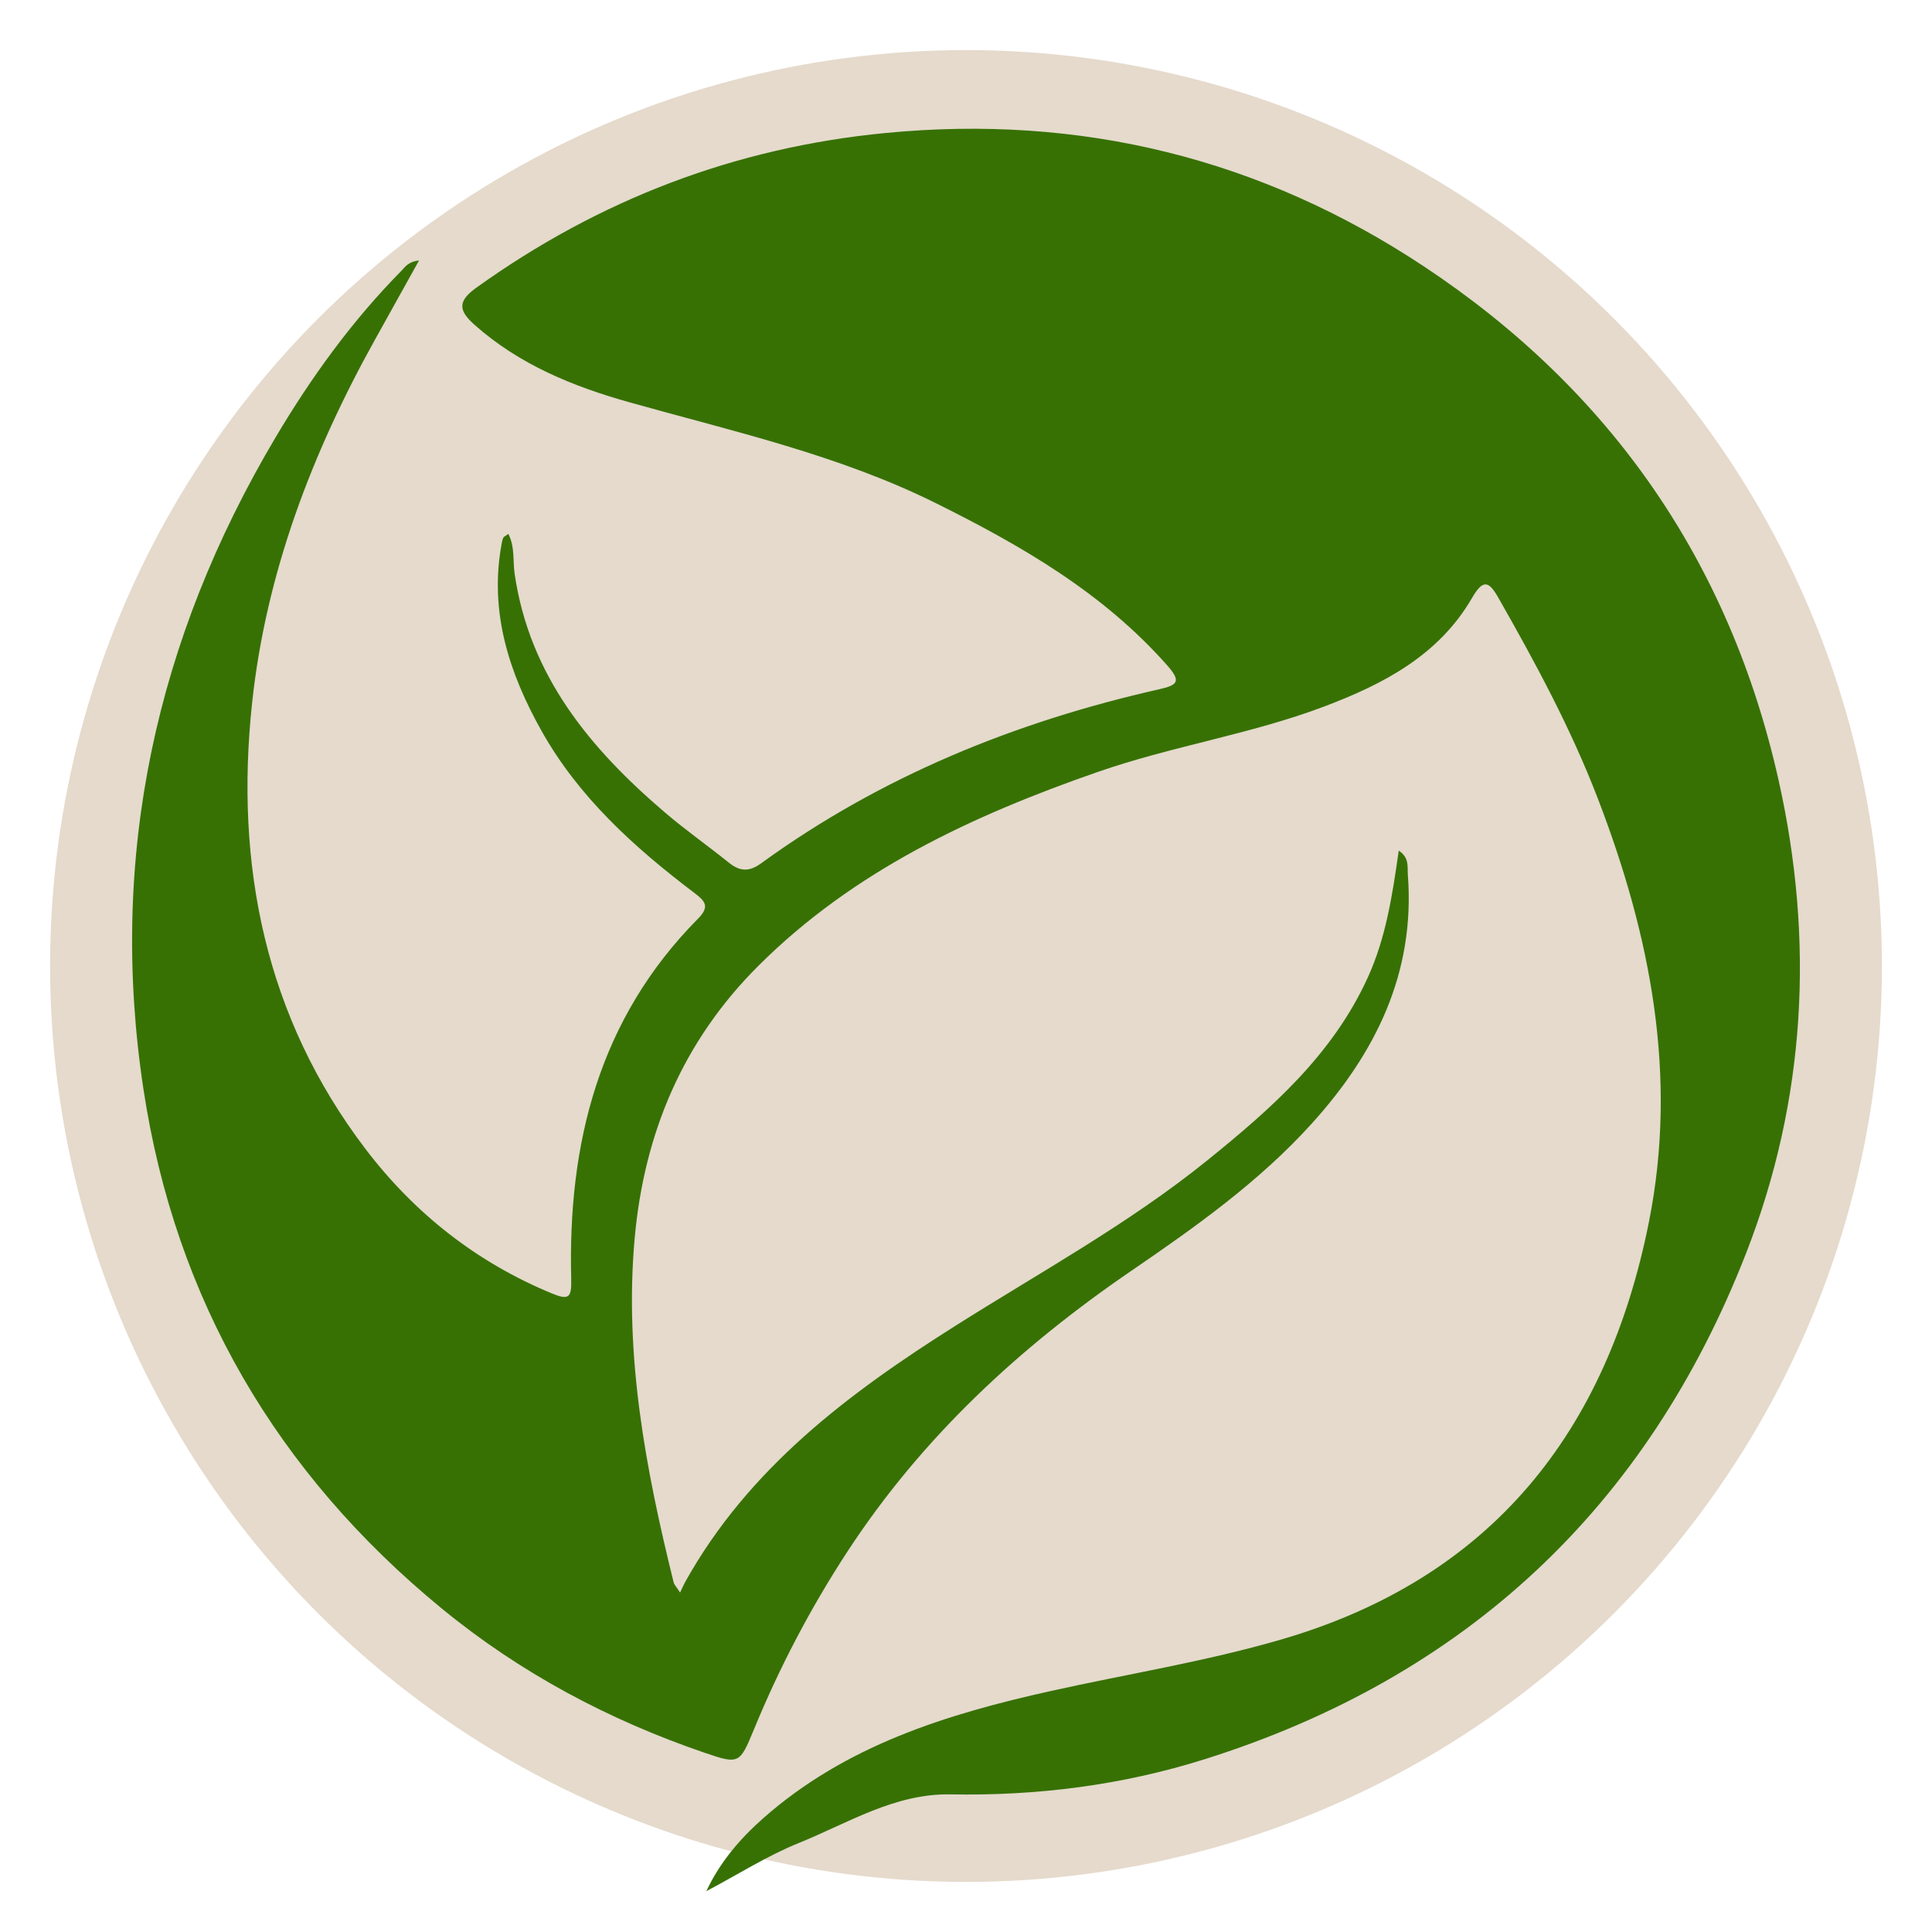
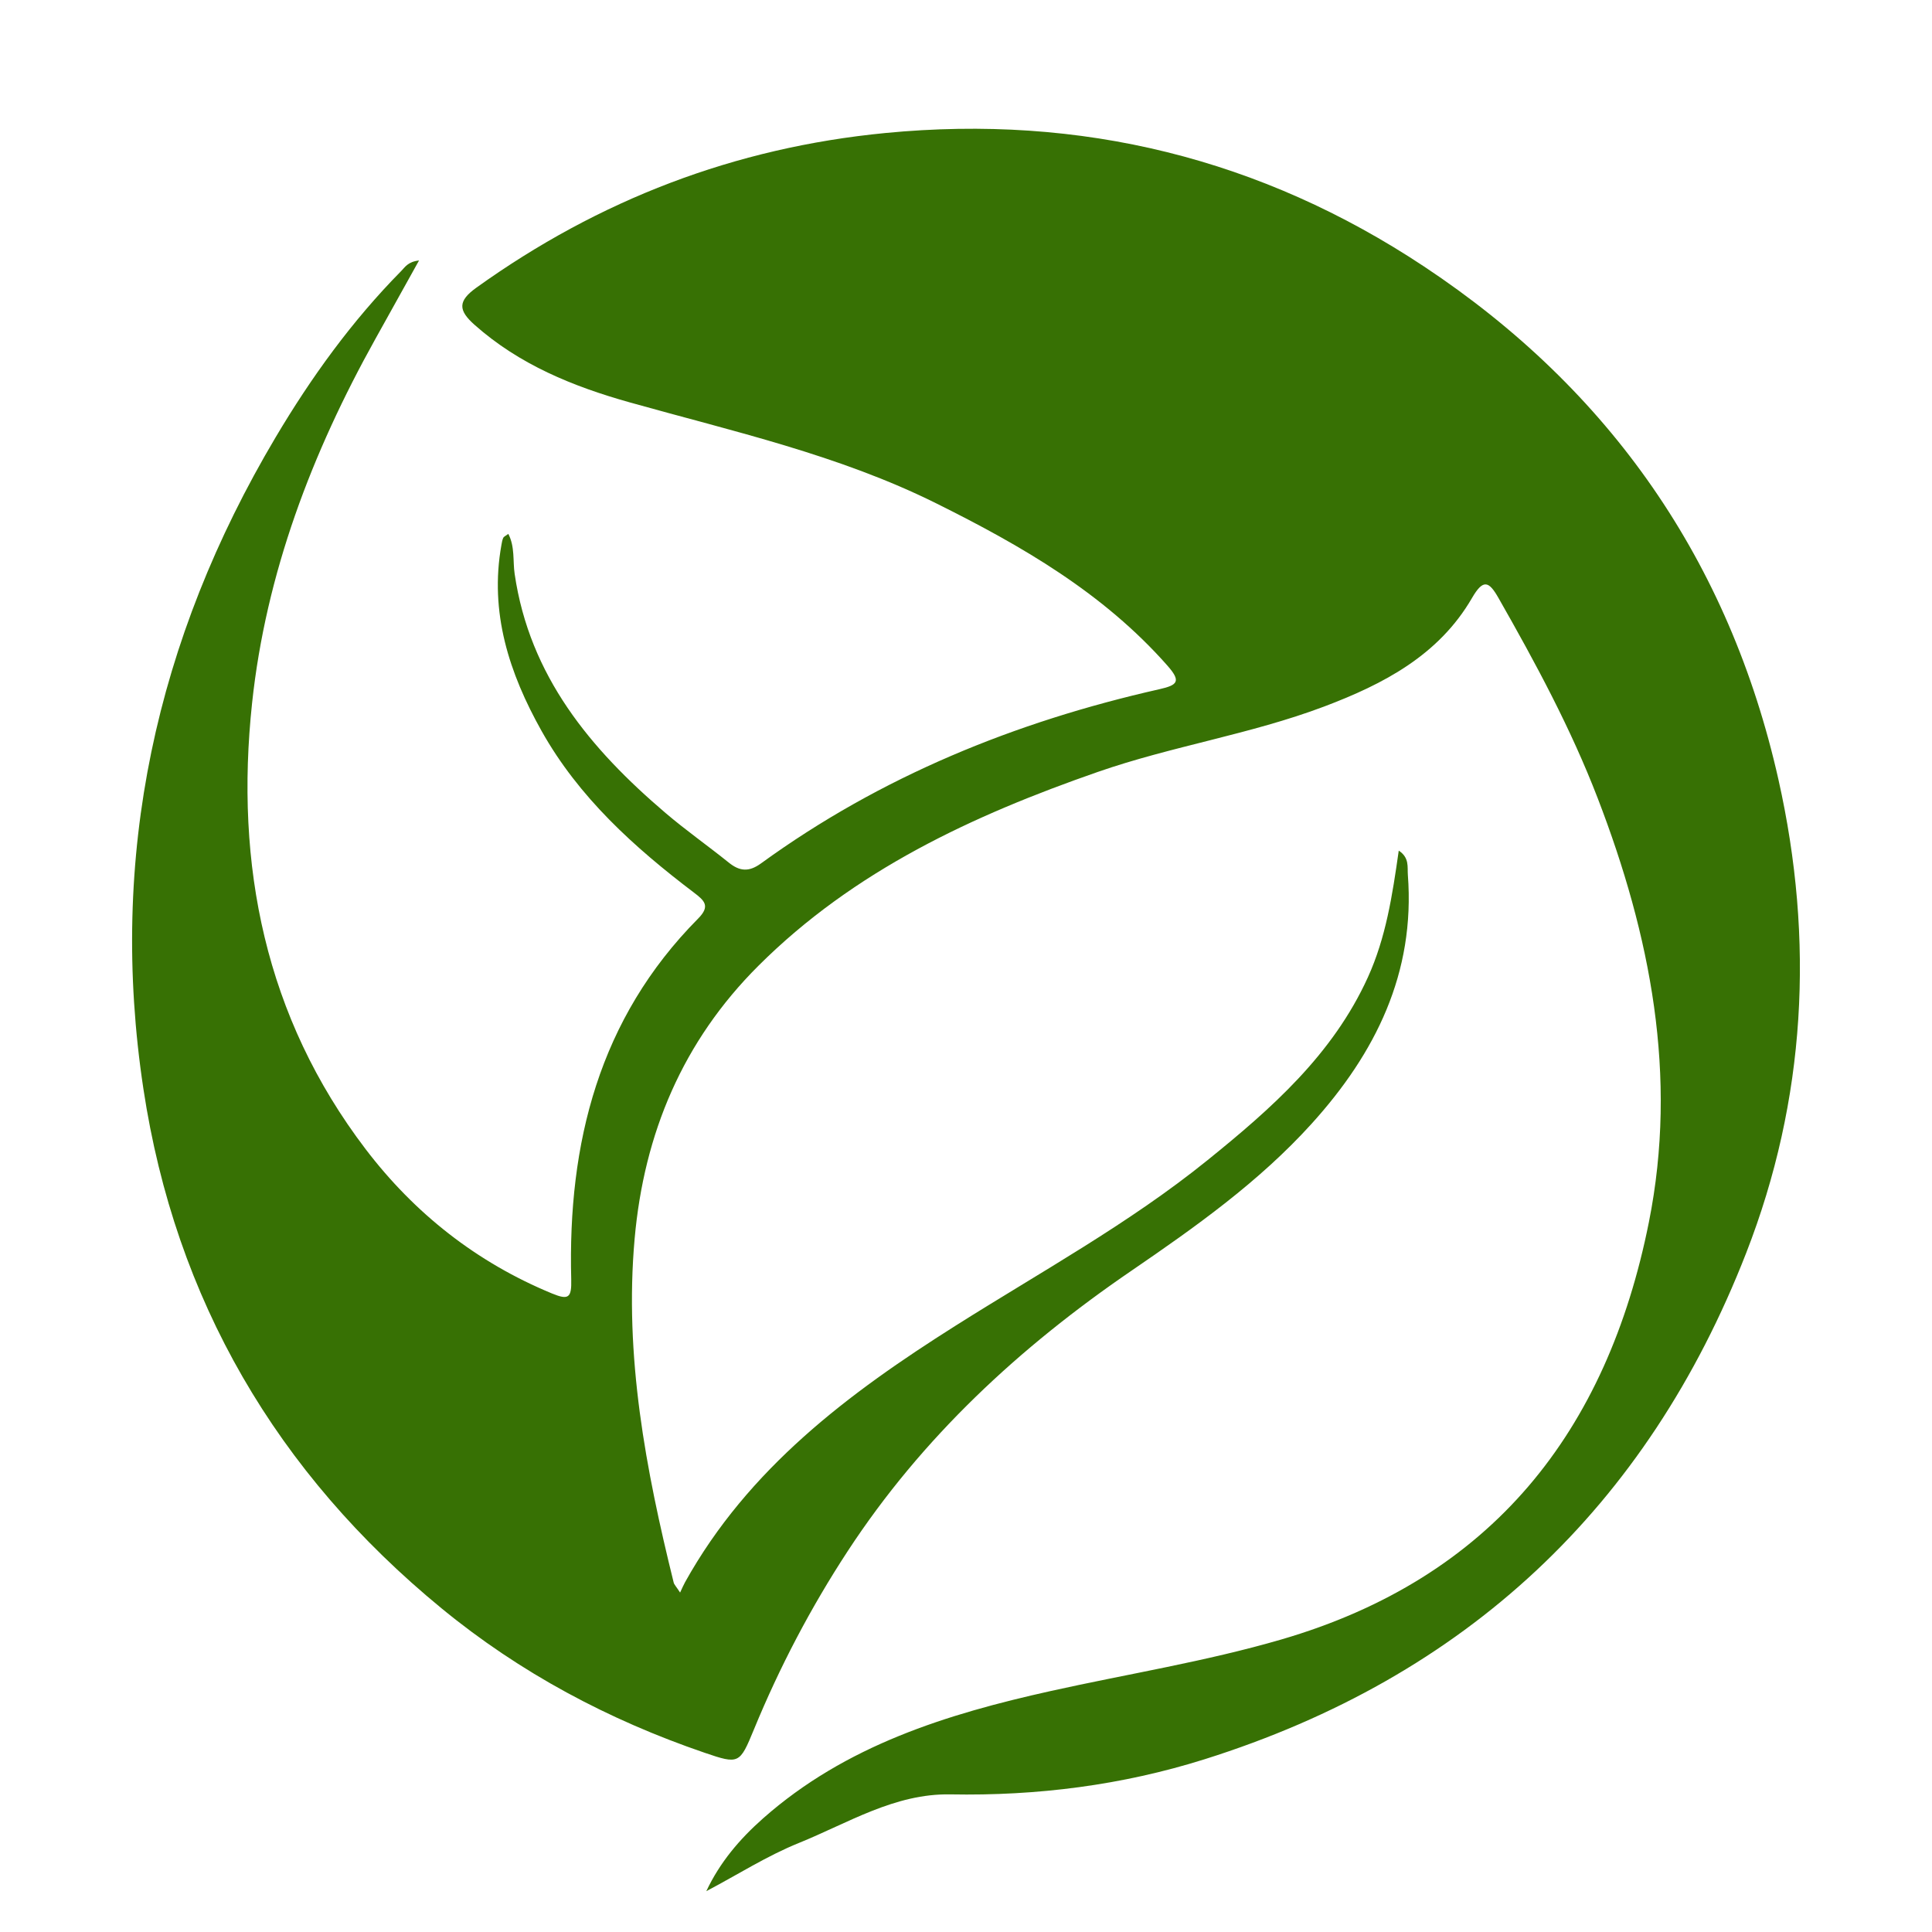
<svg xmlns="http://www.w3.org/2000/svg" version="1.1" id="Layer_1" x="0px" y="0px" viewBox="0 0 1080 1080" style="enable-background:new 0 0 1080 1080;" xml:space="preserve">
  <style type="text/css">
	.st0{fill:#E5DACC;}
	.st1{fill:#377104;}
</style>
-   <circle class="st0" cx="540" cy="540" r="512" />
  <path class="st1" d="M380.19,890.23c1.21-2.56,1.9-4.23,2.77-5.79c35.39-63.63,91.32-105.54,151.21-143.37  c47.48-30,96.96-57.06,140.79-92.48c35.69-28.82,70.05-59.05,89.68-102.24c10.07-22.14,13.7-45.74,17.27-70.85  c6.07,4.01,4.75,9.19,5.09,13.54c4.19,54.87-18.08,99.64-53.74,139.07c-29.43,32.54-64.98,57.75-100.9,82.32  c-62.35,42.63-116.9,93.08-158.48,156.65c-20.64,31.55-38.1,64.84-52.44,99.72c-7.93,19.26-8.32,19.57-27.55,13  c-53.68-18.35-103.1-44.64-147.01-80.69c-92.2-75.68-148.89-172.64-166.7-290.33C60.51,479,87.05,357.39,154,244.58  c19.96-33.63,42.74-65.17,70.27-93.07c2.14-2.18,3.77-5.21,9.97-5.9c-8.64,15.53-16.54,29.75-24.45,43.95  c-35.42,63.6-61.11,130.88-68.87,203.43c-9.68,90.47,7.19,175.47,63.47,249.39c27.33,35.89,62,63.27,104.15,80.67  c9.33,3.85,11.04,2.46,10.78-7.85c-1.98-76.14,15.47-145.76,70.93-201.7c6.95-7,3.58-10.04-2.32-14.52  c-33.42-25.35-64.36-53.24-85.18-90.35c-18.09-32.25-29.25-66.3-22.44-104.05c0.24-1.33,0.46-2.71,1-3.92  c0.3-0.66,1.25-1.02,2.85-2.21c3.76,7.26,2.46,15.13,3.53,22.35c8.33,57.13,42.39,97.92,84.35,133.67  c11.37,9.69,23.65,18.31,35.3,27.69c6.14,4.95,11.28,5.42,18.09,0.47c67.06-48.69,142.2-79.18,222.62-97.34  c10.27-2.32,12.34-4.35,4.54-13.21c-35.86-40.65-81.43-66.94-129.2-90.69c-54.52-27.11-113.42-40.18-171.39-56.46  c-31.59-8.87-61.68-21.07-86.77-43.39c-9.09-8.09-9.38-13.23,1.05-20.72c68.58-49.17,144.47-78.3,228.62-86.46  c109.35-10.61,210.12,14.23,301.25,74.68c103.85,68.88,170.58,164.71,198,286.71c20.19,89.84,15.4,178.95-18.02,264.67  C920.71,842.6,819.35,937.46,673.39,983.43c-46.13,14.52-93.64,20.54-142.11,19.64c-31.08-0.58-57.17,16.02-84.71,27.16  c-17.92,7.26-34.3,17.77-51.73,26.94c7.54-16.06,18.56-29.04,31.67-40.64c46.16-40.84,102.67-58.31,161.04-71.28  c42.9-9.53,86.38-16.44,128.65-28.75c117.79-34.33,182.16-116.22,205.54-233.3c16.34-81.82,0.89-160.36-28.59-236.94  c-15.02-39.04-34.81-75.71-55.47-111.96c-5.34-9.38-8.52-10.9-14.83,0c-18.58,32.02-49.46,48.12-82.65,60.66  c-41.24,15.56-85.13,22.13-126.63,36.59c-69.8,24.31-136.15,55.04-189.55,108.27c-42.32,42.17-64.02,93.77-69.26,152.68  c-5.83,65.5,6.21,129.04,21.83,192.13c0.28,1.16,1.32,2.13,3.58,5.6L380.19,890.23z" />
</svg>